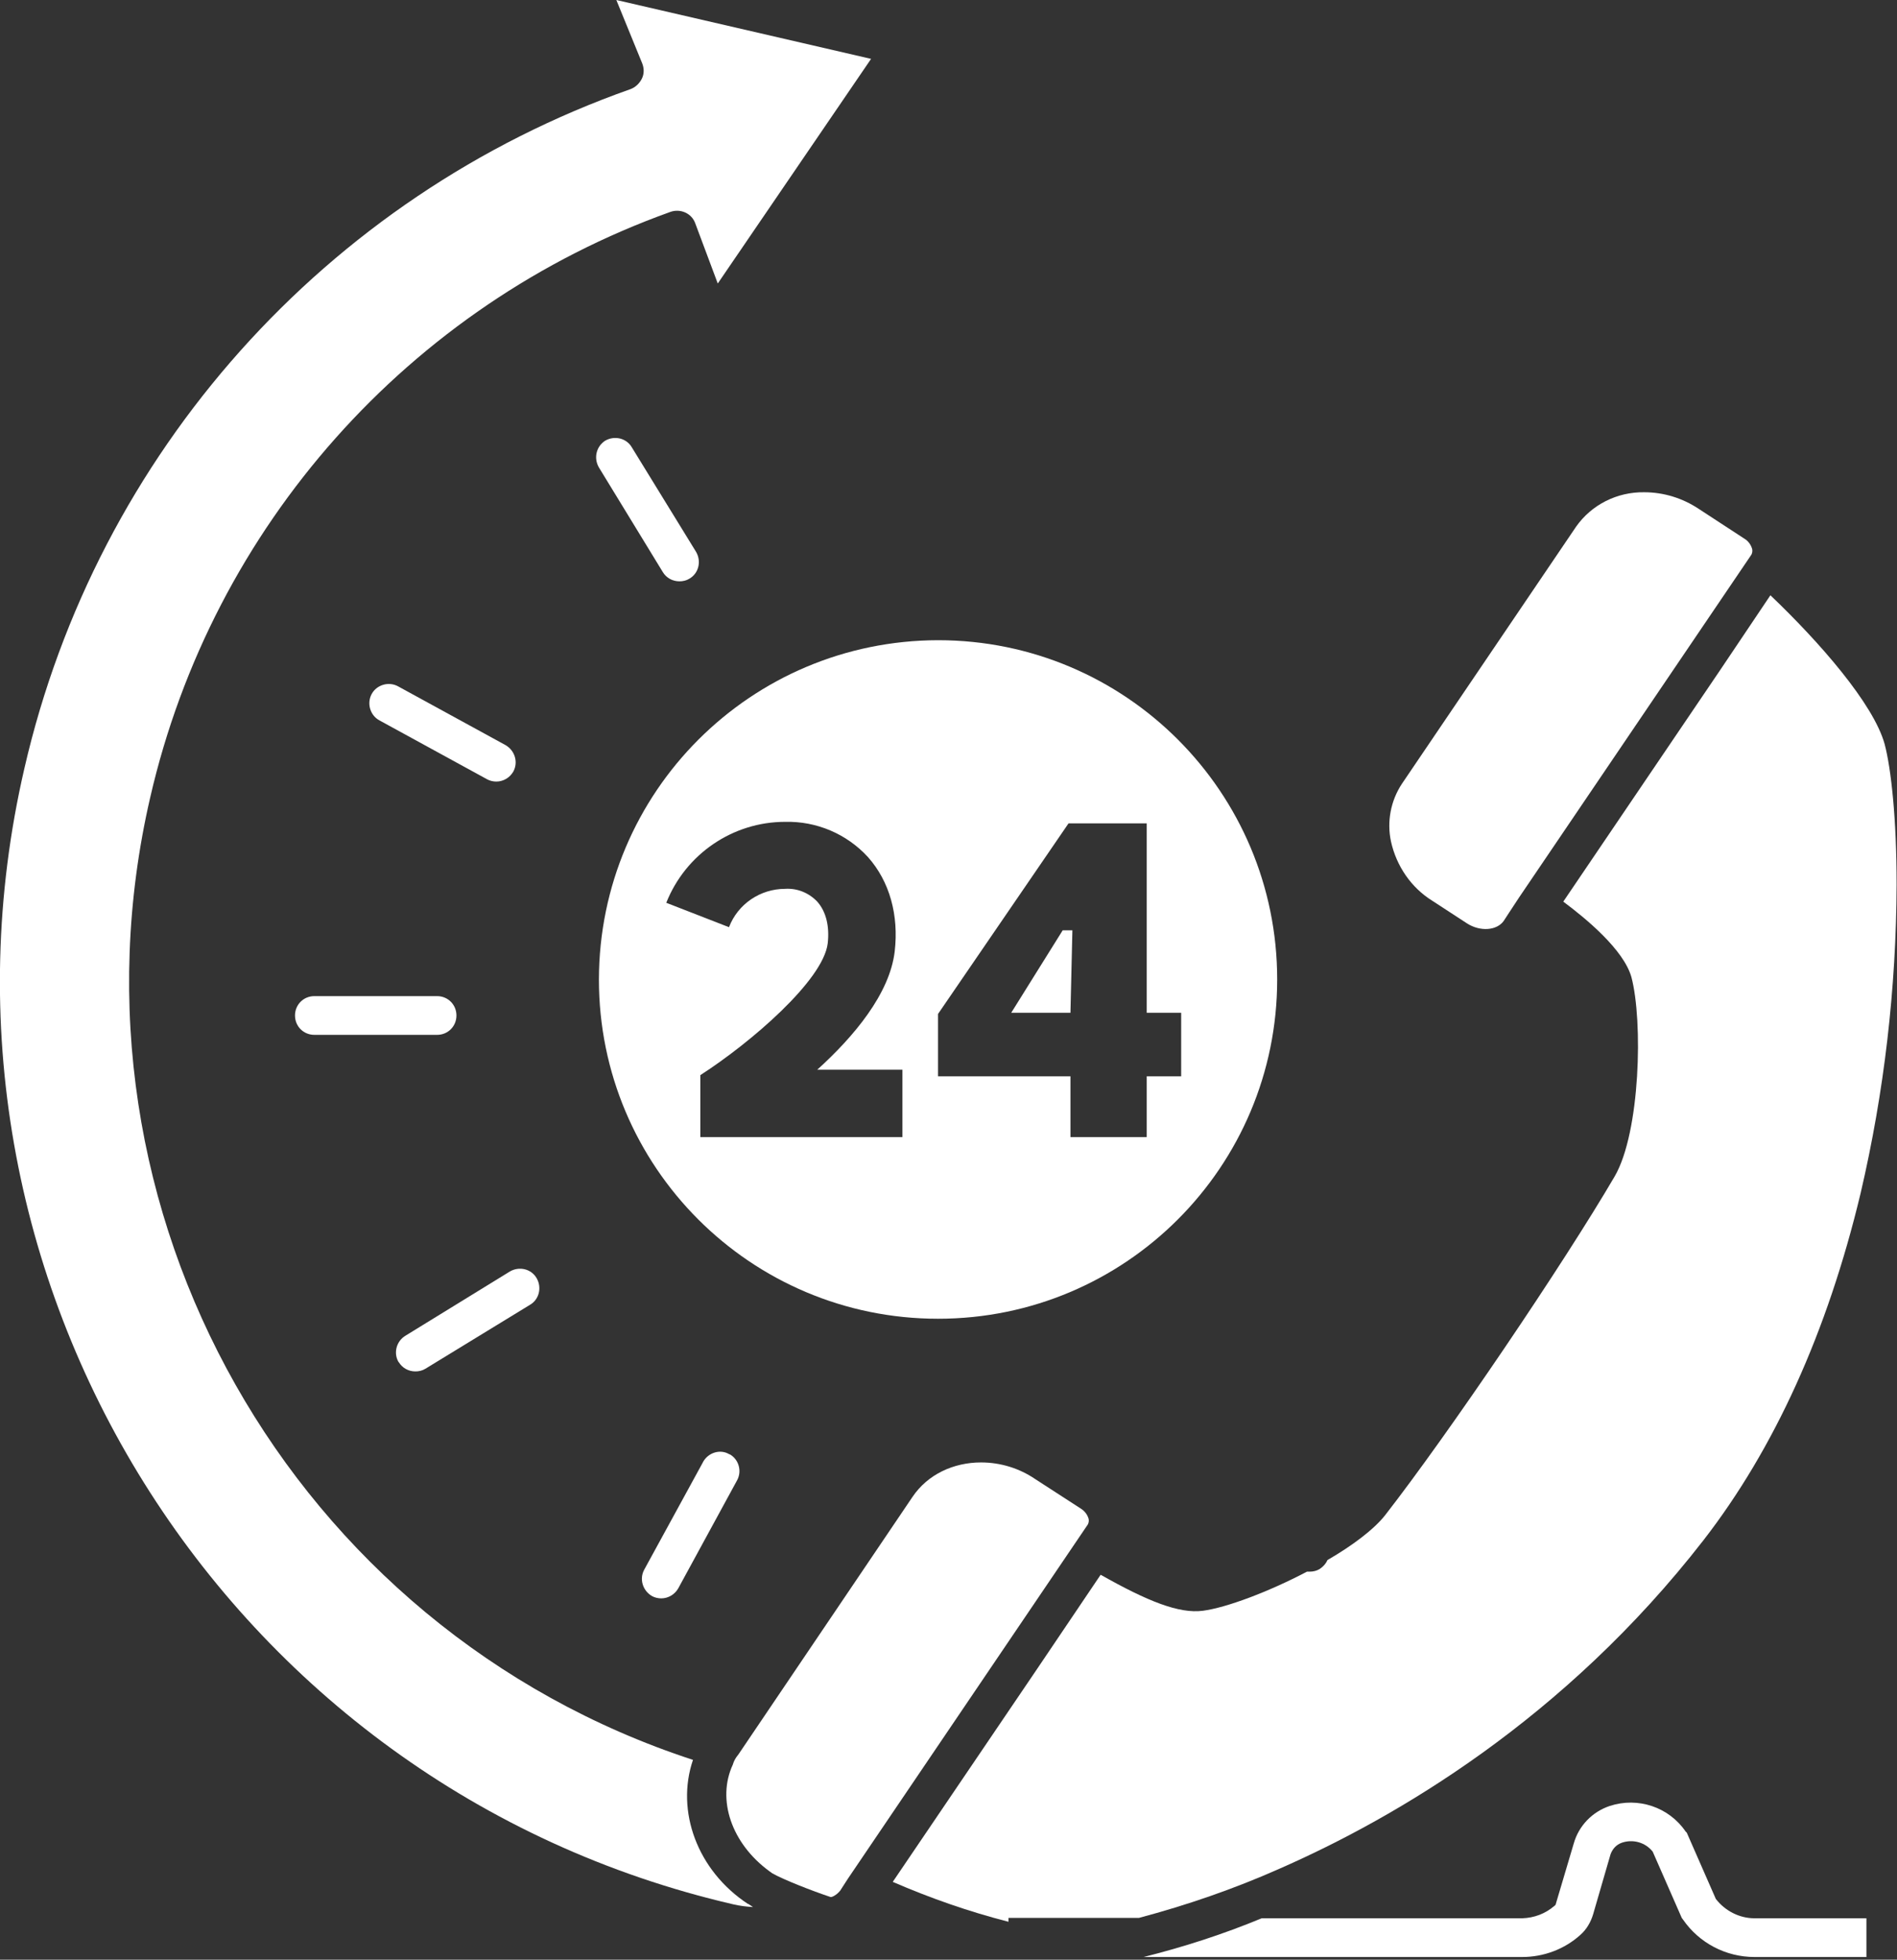
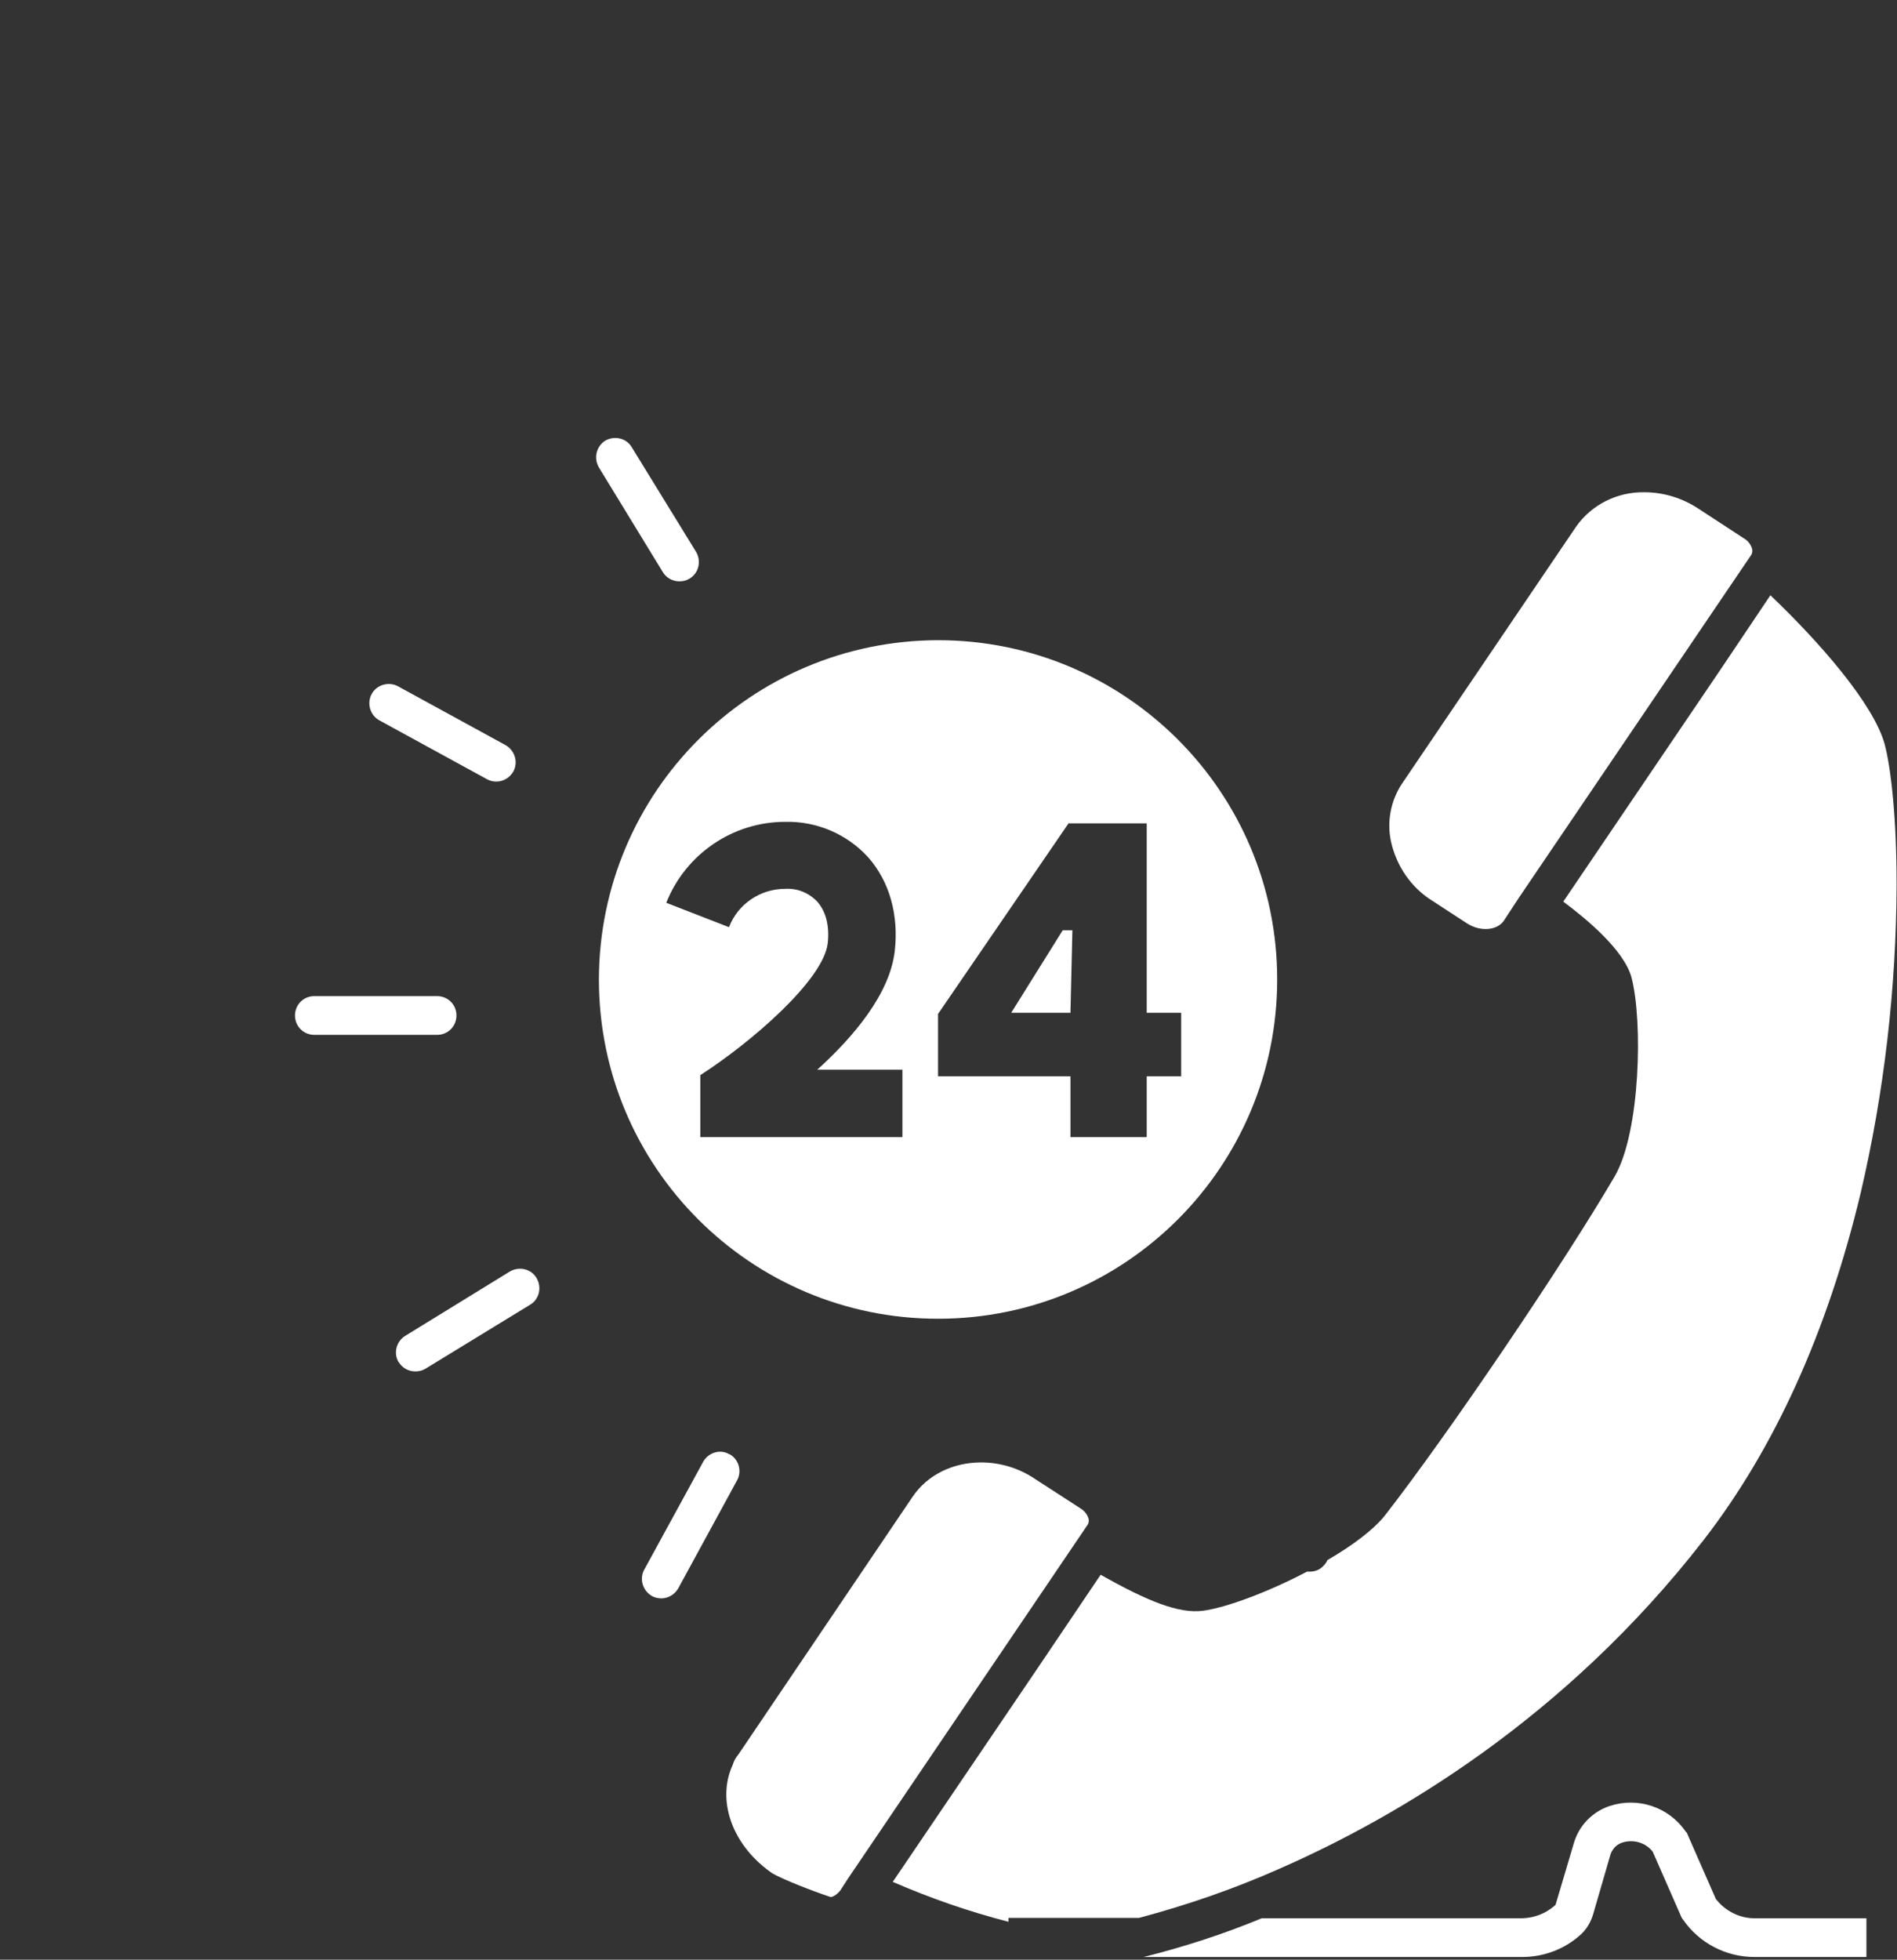
<svg xmlns="http://www.w3.org/2000/svg" width="490" height="506" viewBox="0 0 490 506" fill="none">
  <rect x="0" y="0" width="490" height="506" fill="#333333" stroke="none" />
  <g clip-path="url(#clip0_170_25)">
    <path d="M370 232.6L378.9 238.4C382.3 240.6 386.6 240.3 388.4 237.8L389.9 235.5L392.4 231.7L452.4 143.2C452.6 142.8 452.7 142.3 452.6 141.8C452.3 140.7 451.6 139.7 450.6 139.1L438.8 131.4C434.6 128.6 429.7 127.1 424.7 127.1C417.7 127 411.1 130.3 407.1 136L362.1 202.4C359.2 206.8 358.2 212.2 359.3 217.3C360.7 223.6 364.5 229.2 370 232.6Z" fill="white" />
    <path d="M154.7 252.9C154.7 301.3 193.9 340.5 242.3 340.5C290.7 340.5 329.9 301.3 329.9 252.9C329.9 204.5 290.7 165.3 242.3 165.3C193.9 165.4 154.8 204.5 154.7 252.9ZM242.3 261.8L276 212.6H296.2V261.5H305.1V277.9H296.2V293.6H276.5V277.9H242.3V261.8ZM224.2 221.3C229.8 227.6 232.2 236.3 231.1 245.7C229.8 256.6 220.6 267.6 211.1 276.2H233.1V293.6H180.9V277.6C193.8 269.3 212.6 253.2 213.8 243.6C214.3 239.2 213.4 235.4 211.1 232.8C208.9 230.5 205.9 229.3 202.8 229.5C196.4 229.5 190.6 233.4 188.3 239.4L172.1 233.1C177.1 220.5 189.3 212.2 202.8 212.2C210.9 212 218.7 215.3 224.2 221.3Z" fill="white" />
    <path d="M281.2 392.2C280.9 391.1 280.2 390.2 279.3 389.6L267.4 381.9C263.3 379.1 258.4 377.6 253.4 377.6C246.3 377.6 239.6 380.7 235.7 386.5L190.8 452.9L190.2 453.7C189.8 454.3 189.5 454.9 189.3 455.6C185.1 464.6 188.9 476 198.8 483.2L199.5 483.7C202.3 485.3 209.7 488.2 214.5 489.8H214.8C215.7 489.5 216.4 488.9 217 488.2L219 485.1L281 393.6C281.2 393.2 281.3 392.7 281.2 392.2Z" fill="white" />
-     <path d="M193.3 491.6H193.2C180.1 483 174.5 467.6 179 454.4C75.5 420.6 14.1 312.7 38.8 205.9C54.9 135.9 105.6 78.9 173.2 54.7C175.8 53.8 178.7 55.1 179.6 57.7L185.4 73.2L225 15.2L159.2 0L165.9 16.4C166.4 17.7 166.4 19.1 165.8 20.3C165.2 21.5 164.2 22.5 162.9 23C84.1 50.8 25 117 6.3 198.4C-24.1 329.7 58.1 461.3 189.4 491.7C191.1 492.1 192.8 492.3 194.5 492.4L193.9 492L193.3 491.6Z" fill="white" />
    <path d="M440 397.7C458.3 374.1 472 344 480.6 308.1C486.7 282 489.8 255.2 489.9 228.4C489.9 211.5 488.5 198.5 486.8 192.1C483.9 181.7 470 165.8 457.3 153.7L444.4 172.9L403.8 232.8C409.7 237.2 419.4 245.2 421.4 252.3C424.4 263.6 423.7 292.3 417.1 303.7C403.9 326.3 374 370.4 357.8 391.2C354.9 394.9 349.3 399.1 342.9 402.8C342.5 403.7 341.8 404.5 340.9 405.1C340.1 405.6 339.2 405.8 338.3 405.8H337.6C327.7 411 316.8 415.1 310.7 415.9C304.6 416.7 296.5 413.5 284.3 406.6L267.9 430.9L230.6 485.9C240.3 490.1 250.3 493.6 260.5 496.2V495.2H294.2C306.6 491.9 318.8 487.7 330.5 482.5C360.6 469.3 404.1 443.9 440 397.7Z" fill="white" />
    <path d="M277 240.2H274.5L261.2 261.5H276.5L277 240.2Z" fill="white" />
    <path d="M443.2 490.3L435.7 473.2L435.4 472.9C431.1 466.6 423.1 463.9 415.8 466.3C411.3 467.8 407.8 471.4 406.5 476L401.9 491.5C401.9 491.7 401.7 492 401.5 492.1C399.2 494.1 396.3 495.2 393.2 495.3H325.9C316 499.4 305.8 502.7 295.4 505.3H393.2C398.7 505.3 404.1 503.3 408.2 499.6C409.8 498.2 410.9 496.3 411.5 494.3L416 478.8C416.5 477.4 417.5 476.3 418.9 475.8C421.8 474.8 425 475.7 426.9 478.1L434.4 495.2L434.7 495.6C438.9 501.7 445.8 505.3 453.2 505.3H482.1V495.3H453.2C449.3 495.3 445.6 493.4 443.2 490.3Z" fill="white" />
    <path d="M107.3 354.1C108.2 354.1 109.1 353.9 109.9 353.4L136.9 336.9C139.3 335.5 140 332.4 138.6 330C137.2 327.6 134.1 326.9 131.7 328.3L104.7 344.9C102.4 346.3 101.6 349.3 102.9 351.6C102.9 351.6 102.9 351.7 103 351.7C103.9 353.2 105.5 354.1 107.3 354.1Z" fill="white" />
    <path d="M76.2 262.2C76.2 265 78.4 267.2 81.2 267.2H112.9C115.7 267.2 117.9 265 117.9 262.2C117.9 259.4 115.7 257.2 112.9 257.2H81.2C78.4 257.2 76.2 259.4 76.2 262.2Z" fill="white" />
    <path d="M125.8 201.2C126.5 201.6 127.4 201.8 128.2 201.8C130 201.8 131.7 200.8 132.6 199.2C133.9 196.8 133 193.8 130.6 192.4L102.8 177.2C100.4 175.9 97.3 176.8 96 179.2C94.7 181.6 95.6 184.7 98 186L125.8 201.2Z" fill="white" />
    <path d="M181.6 377.5L166.4 405.3C165.1 407.7 166 410.7 168.4 412.1C169.1 412.5 170 412.7 170.8 412.7C172.6 412.7 174.3 411.7 175.2 410.1L190.4 382.2C191.7 379.8 190.8 376.8 188.5 375.5H188.4C186.1 374.1 183.1 375 181.7 377.3C181.7 377.4 181.6 377.4 181.6 377.5Z" fill="white" />
    <path d="M175.5 150.1C176.4 150.1 177.3 149.9 178.1 149.4C180.5 148 181.2 144.9 179.8 142.5L163.2 115.5C161.8 113.1 158.7 112.4 156.3 113.8C154 115.3 153.3 118.3 154.7 120.7L171.2 147.7C172.1 149.2 173.7 150.1 175.5 150.1Z" fill="white" />
  </g>
  <defs>
    <clipPath id="clip0_170_25">
      <rect width="489.9" height="505.3" fill="white" />
    </clipPath>
  </defs>
</svg>